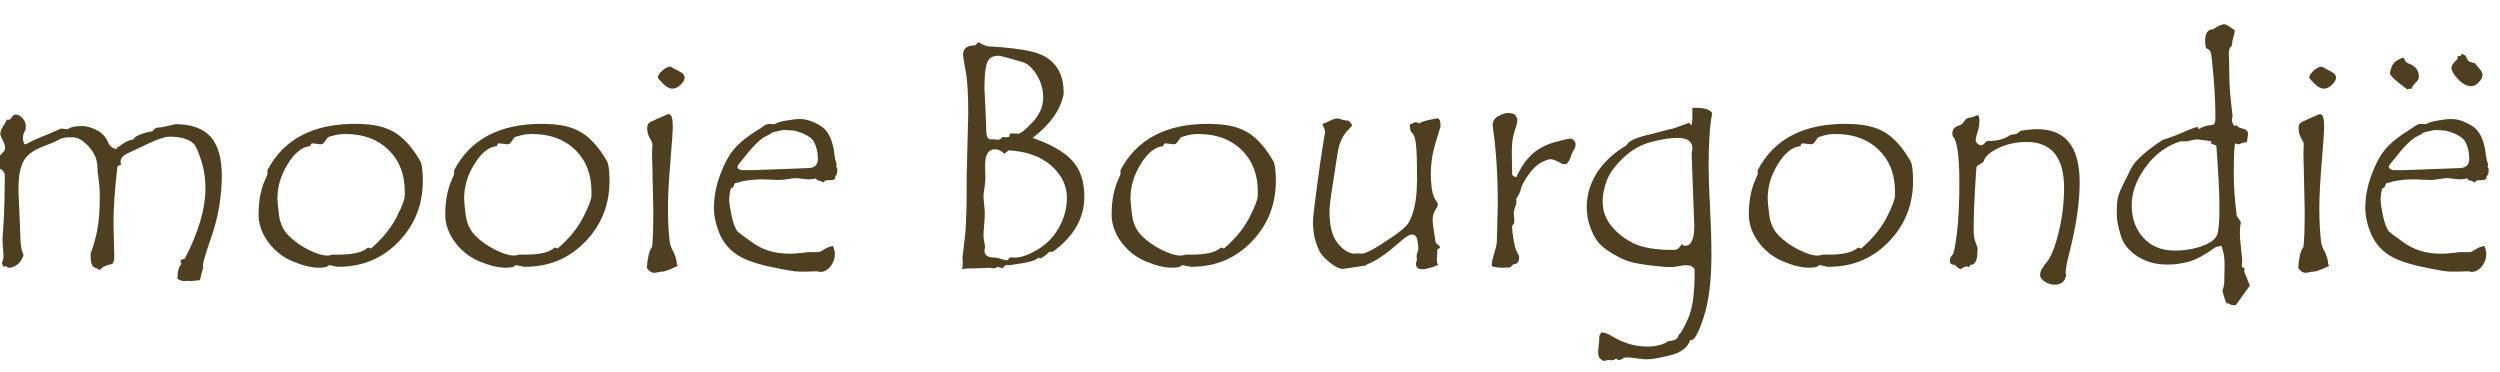
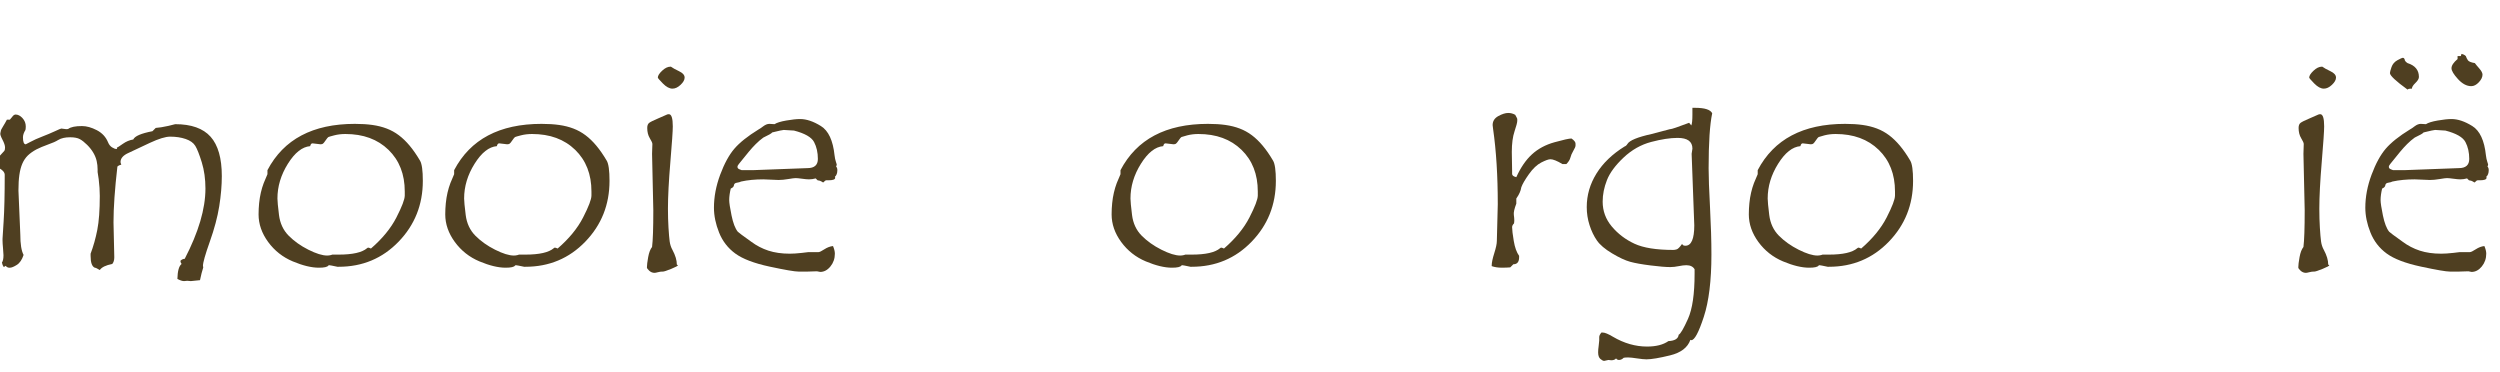
<svg xmlns="http://www.w3.org/2000/svg" xmlns:ns1="http://www.serif.com/" width="100%" height="100%" viewBox="0 0 188 28" version="1.1" xml:space="preserve" style="fill-rule:evenodd;clip-rule:evenodd;stroke-linejoin:round;stroke-miterlimit:2;">
  <g id="Welkom-in-het-mooie-Bourgondië" ns1:id="Welkom in het mooie Bourgondië">
    <path d="M11.711,9.62c0.242,-0.016 0.559,-0.067 0.949,-0.153l0.516,-0.129c1.211,0 2.097,0.315 2.66,0.944c0.562,0.629 0.844,1.615 0.844,2.959c0,0.711 -0.065,1.468 -0.194,2.273c-0.129,0.805 -0.365,1.692 -0.709,2.66c-0.343,0.969 -0.515,1.574 -0.515,1.817c0,0.031 0.008,0.07 0.023,0.117c-0.086,0.265 -0.168,0.586 -0.246,0.961l-0.691,0.07l-0.27,-0.023l-0.234,0.023c-0.133,0 -0.301,-0.055 -0.504,-0.164c0.015,-0.602 0.121,-0.977 0.316,-1.125c-0.054,-0.078 -0.082,-0.137 -0.082,-0.176l0,-0.07c0.102,-0.094 0.207,-0.141 0.317,-0.141c1.039,-2 1.558,-3.761 1.558,-5.285c0,-0.719 -0.092,-1.375 -0.275,-1.969c-0.184,-0.593 -0.346,-1.005 -0.486,-1.236c-0.141,-0.23 -0.383,-0.404 -0.727,-0.521c-0.344,-0.118 -0.734,-0.176 -1.172,-0.176c-0.344,0 -0.851,0.156 -1.523,0.469l-1.594,0.75c-0.406,0.179 -0.609,0.41 -0.609,0.691c0,0.039 0.019,0.105 0.058,0.199c-0.125,0.024 -0.223,0.071 -0.293,0.141c-0.195,1.687 -0.293,3.086 -0.293,4.195l0.059,2.625c0,0.219 -0.051,0.387 -0.153,0.504c-0.484,0.094 -0.796,0.246 -0.937,0.457c-0.188,-0.117 -0.313,-0.176 -0.375,-0.176c-0.211,-0.086 -0.316,-0.383 -0.316,-0.89l0,-0.164c0.21,-0.555 0.378,-1.151 0.503,-1.788c0.125,-0.636 0.188,-1.49 0.188,-2.56c0,-0.383 -0.027,-0.801 -0.082,-1.254l-0.082,-0.539l0,-0.199c0,-0.211 -0.024,-0.42 -0.07,-0.627c-0.047,-0.207 -0.129,-0.412 -0.247,-0.615c-0.117,-0.204 -0.273,-0.403 -0.468,-0.598c-0.196,-0.195 -0.379,-0.34 -0.551,-0.434c-0.172,-0.093 -0.414,-0.14 -0.727,-0.14c-0.187,0 -0.351,0.015 -0.492,0.047c-0.156,0.031 -0.297,0.086 -0.422,0.164c-0.156,0.101 -0.402,0.211 -0.738,0.328c-0.367,0.133 -0.664,0.258 -0.891,0.375c-0.257,0.14 -0.472,0.293 -0.644,0.457c-0.172,0.172 -0.309,0.375 -0.41,0.609c-0.102,0.235 -0.176,0.516 -0.223,0.844c-0.047,0.32 -0.07,0.715 -0.07,1.184l0.14,3.304c0,0.719 0.082,1.231 0.246,1.535c-0.117,0.36 -0.287,0.61 -0.509,0.75c-0.223,0.141 -0.397,0.211 -0.522,0.211l-0.047,0c-0.101,0 -0.191,-0.047 -0.269,-0.14l-0.141,0.093c-0.07,-0.093 -0.117,-0.207 -0.14,-0.339c0.078,-0.11 0.117,-0.293 0.117,-0.551c0,-0.102 -0.012,-0.278 -0.035,-0.528c-0.024,-0.25 -0.036,-0.441 -0.036,-0.574l0,-0.14c0,-0.024 0.028,-0.459 0.082,-1.307c0.055,-0.848 0.082,-2.014 0.082,-3.498c0,-0.188 -0.152,-0.363 -0.457,-0.527c-0.046,-0.118 -0.07,-0.204 -0.07,-0.258c0,-0.055 0.024,-0.153 0.07,-0.293l-0.14,-0.071c0.086,-0.125 0.195,-0.255 0.328,-0.392c0.133,-0.137 0.215,-0.227 0.246,-0.27c0.031,-0.043 0.047,-0.127 0.047,-0.252c0,-0.14 -0.065,-0.334 -0.193,-0.58c-0.129,-0.246 -0.182,-0.41 -0.159,-0.492c0.024,-0.082 0.036,-0.139 0.036,-0.17c0,-0.047 0.054,-0.158 0.164,-0.334c0.109,-0.176 0.207,-0.345 0.293,-0.51l0.222,0c0.047,-0.046 0.11,-0.123 0.188,-0.228c0.078,-0.106 0.16,-0.158 0.246,-0.158c0.179,0 0.351,0.09 0.515,0.269c0.164,0.18 0.247,0.387 0.247,0.621c0,0.11 -0.008,0.2 -0.024,0.27c-0.125,0.203 -0.187,0.387 -0.187,0.551c0,0.351 0.07,0.527 0.211,0.527c0.015,0 0.136,-0.062 0.363,-0.187c0.226,-0.125 0.517,-0.256 0.873,-0.393c0.355,-0.137 0.676,-0.272 0.961,-0.404c0.285,-0.133 0.443,-0.2 0.474,-0.2l0.375,0.047c0.063,0 0.114,-0.007 0.153,-0.023c0.187,-0.141 0.531,-0.211 1.031,-0.211c0.344,0 0.715,0.103 1.113,0.31c0.399,0.208 0.68,0.51 0.844,0.909c0.07,0.172 0.17,0.299 0.299,0.381c0.129,0.082 0.24,0.123 0.334,0.123c0.031,0 0.047,-0.016 0.047,-0.047c0,-0.016 -0.008,-0.032 -0.024,-0.047c0.063,-0.024 0.215,-0.121 0.457,-0.293c0.242,-0.172 0.504,-0.281 0.785,-0.328c0.11,-0.25 0.59,-0.457 1.442,-0.621l0.246,-0.246Z" style="fill:#4f3f21;fill-rule:nonzero;" />
    <path d="M20.113,12.795c1.219,-2.32 3.41,-3.48 6.575,-3.48c0.492,0 0.931,0.027 1.318,0.082c0.387,0.055 0.744,0.144 1.072,0.269c0.328,0.125 0.633,0.293 0.914,0.504c0.281,0.211 0.553,0.473 0.815,0.786c0.261,0.312 0.521,0.687 0.779,1.125c0.141,0.234 0.211,0.742 0.211,1.523c0,1.789 -0.608,3.312 -1.822,4.57c-1.215,1.258 -2.717,1.887 -4.506,1.887l-0.094,0c-0.367,-0.078 -0.57,-0.117 -0.609,-0.117c-0.032,0 -0.055,0.008 -0.071,0.023c-0.07,0.11 -0.308,0.164 -0.715,0.164c-0.554,0 -1.209,-0.158 -1.962,-0.474c-0.754,-0.317 -1.372,-0.803 -1.852,-1.459c-0.48,-0.657 -0.721,-1.348 -0.721,-2.075c0,-0.281 0.014,-0.56 0.041,-0.837c0.028,-0.278 0.071,-0.543 0.129,-0.797c0.059,-0.254 0.131,-0.494 0.217,-0.721l0.281,-0.668l0,-0.305Zm10.325,1.911l0,-0.305c0,-1.297 -0.409,-2.342 -1.225,-3.135c-0.817,-0.793 -1.897,-1.189 -3.24,-1.189c-0.297,0 -0.575,0.033 -0.832,0.099c-0.258,0.067 -0.407,0.11 -0.446,0.129c-0.039,0.02 -0.107,0.102 -0.205,0.246c-0.097,0.145 -0.168,0.231 -0.211,0.258c-0.043,0.027 -0.103,0.041 -0.181,0.041l-0.598,-0.07c-0.086,0 -0.145,0.07 -0.176,0.211c-0.594,0.047 -1.152,0.488 -1.676,1.324c-0.523,0.836 -0.785,1.707 -0.785,2.613c0,0.195 0.039,0.608 0.117,1.236c0.079,0.629 0.321,1.149 0.727,1.559c0.406,0.41 0.9,0.762 1.482,1.055c0.582,0.293 1.053,0.439 1.413,0.439c0.093,0 0.187,-0.011 0.281,-0.035l0.105,-0.035l0.481,0c1.047,0 1.758,-0.16 2.133,-0.481c0.039,-0.031 0.062,-0.046 0.07,-0.046c0.047,0 0.121,0.023 0.223,0.07c0.859,-0.742 1.498,-1.522 1.916,-2.338c0.418,-0.816 0.627,-1.365 0.627,-1.646Z" style="fill:#4f3f21;fill-rule:nonzero;" />
    <path d="M34.152,12.795c1.219,-2.32 3.411,-3.48 6.575,-3.48c0.492,0 0.931,0.027 1.318,0.082c0.387,0.055 0.744,0.144 1.072,0.269c0.328,0.125 0.633,0.293 0.914,0.504c0.282,0.211 0.553,0.473 0.815,0.786c0.261,0.312 0.521,0.687 0.779,1.125c0.141,0.234 0.211,0.742 0.211,1.523c0,1.789 -0.607,3.312 -1.822,4.57c-1.215,1.258 -2.717,1.887 -4.506,1.887l-0.094,0c-0.367,-0.078 -0.57,-0.117 -0.609,-0.117c-0.032,0 -0.055,0.008 -0.071,0.023c-0.07,0.11 -0.308,0.164 -0.714,0.164c-0.555,0 -1.209,-0.158 -1.963,-0.474c-0.754,-0.317 -1.371,-0.803 -1.852,-1.459c-0.48,-0.657 -0.721,-1.348 -0.721,-2.075c0,-0.281 0.014,-0.56 0.041,-0.837c0.028,-0.278 0.071,-0.543 0.129,-0.797c0.059,-0.254 0.131,-0.494 0.217,-0.721l0.281,-0.668l0,-0.305Zm10.325,1.911l0,-0.305c0,-1.297 -0.409,-2.342 -1.225,-3.135c-0.816,-0.793 -1.897,-1.189 -3.24,-1.189c-0.297,0 -0.574,0.033 -0.832,0.099c-0.258,0.067 -0.407,0.11 -0.446,0.129c-0.039,0.02 -0.107,0.102 -0.205,0.246c-0.097,0.145 -0.168,0.231 -0.211,0.258c-0.043,0.027 -0.103,0.041 -0.181,0.041l-0.598,-0.07c-0.086,0 -0.144,0.07 -0.176,0.211c-0.593,0.047 -1.152,0.488 -1.675,1.324c-0.524,0.836 -0.786,1.707 -0.786,2.613c0,0.195 0.039,0.608 0.118,1.236c0.078,0.629 0.32,1.149 0.726,1.559c0.406,0.41 0.9,0.762 1.483,1.055c0.582,0.293 1.052,0.439 1.412,0.439c0.093,0 0.187,-0.011 0.281,-0.035l0.105,-0.035l0.481,0c1.047,0 1.758,-0.16 2.133,-0.481c0.039,-0.031 0.062,-0.046 0.07,-0.046c0.047,0 0.121,0.023 0.223,0.07c0.859,-0.742 1.498,-1.522 1.916,-2.338c0.418,-0.816 0.627,-1.365 0.627,-1.646Z" style="fill:#4f3f21;fill-rule:nonzero;" />
    <path d="M50.453,5.014c0.125,0.094 0.328,0.207 0.61,0.34c0.281,0.133 0.421,0.293 0.421,0.48c0,0.172 -0.101,0.354 -0.304,0.545c-0.203,0.192 -0.407,0.287 -0.61,0.287c-0.226,0 -0.466,-0.128 -0.72,-0.386c-0.254,-0.258 -0.381,-0.407 -0.381,-0.446c0,-0.14 0.107,-0.312 0.322,-0.515c0.215,-0.203 0.424,-0.305 0.627,-0.305l0.035,0Zm0.527,14.93c0,0.047 -0.167,0.138 -0.503,0.275c-0.336,0.137 -0.547,0.205 -0.633,0.205l-0.071,0c-0.078,0 -0.177,0.016 -0.298,0.047c-0.121,0.031 -0.205,0.047 -0.252,0.047c-0.149,0 -0.282,-0.053 -0.399,-0.158c-0.117,-0.106 -0.176,-0.19 -0.176,-0.252c0,-0.164 0.032,-0.42 0.094,-0.768c0.063,-0.347 0.16,-0.603 0.293,-0.767c0.063,-0.492 0.094,-1.41 0.094,-2.754l-0.094,-4.254l0.024,-0.738c0,-0.079 -0.065,-0.223 -0.194,-0.434c-0.129,-0.211 -0.193,-0.469 -0.193,-0.773c0,-0.18 0.049,-0.307 0.146,-0.381c0.098,-0.075 0.323,-0.186 0.674,-0.334l0.668,-0.293c0.031,-0.016 0.078,-0.024 0.141,-0.024c0.195,0 0.293,0.305 0.293,0.914c0,0.344 -0.061,1.237 -0.182,2.678c-0.121,1.442 -0.182,2.611 -0.182,3.51c0,0.508 0.014,0.986 0.041,1.435c0.028,0.45 0.057,0.791 0.088,1.026c0.032,0.234 0.102,0.449 0.211,0.644c0.219,0.407 0.328,0.774 0.328,1.102c0.032,0.016 0.059,0.031 0.082,0.047Z" style="fill:#4f3f21;fill-rule:nonzero;" />
    <path d="M62.875,12.526c0.063,0.062 0.094,0.152 0.094,0.269c0,0.227 -0.063,0.395 -0.188,0.504c0.016,0.008 0.024,0.032 0.024,0.071c0,0.125 -0.168,0.187 -0.504,0.187l-0.164,0c-0.047,0 -0.094,0.027 -0.141,0.082c-0.047,0.055 -0.082,0.082 -0.105,0.082c-0.008,0 -0.045,-0.023 -0.112,-0.07c-0.066,-0.047 -0.166,-0.078 -0.299,-0.094l-0.14,-0.141c-0.172,0.047 -0.34,0.071 -0.504,0.071c-0.125,0 -0.299,-0.016 -0.522,-0.047c-0.222,-0.031 -0.384,-0.047 -0.486,-0.047c-0.086,0 -0.267,0.023 -0.545,0.07c-0.277,0.047 -0.521,0.071 -0.732,0.071l-1.149,-0.047c-0.617,0 -1.175,0.054 -1.675,0.164c-0.071,0.039 -0.174,0.068 -0.311,0.088c-0.137,0.019 -0.211,0.082 -0.223,0.187c-0.011,0.106 -0.091,0.19 -0.24,0.252c-0.078,0.32 -0.117,0.61 -0.117,0.867c0,0.203 0.059,0.59 0.176,1.161c0.117,0.57 0.273,0.976 0.468,1.218c0.047,0.055 0.383,0.305 1.008,0.75c0.399,0.297 0.83,0.522 1.295,0.674c0.465,0.152 1.002,0.229 1.612,0.229c0.242,0 0.543,-0.02 0.902,-0.059l0.492,-0.059l0.762,0c0.078,0 0.224,-0.07 0.439,-0.211c0.215,-0.14 0.432,-0.222 0.651,-0.246c0.093,0.219 0.14,0.411 0.14,0.575c0,0.367 -0.111,0.687 -0.334,0.961c-0.222,0.273 -0.478,0.41 -0.767,0.41l-0.246,-0.047l-0.739,0.023l-0.632,0c-0.297,0 -1.028,-0.125 -2.192,-0.375c-1.164,-0.25 -2.023,-0.578 -2.578,-0.984c-0.555,-0.406 -0.961,-0.932 -1.219,-1.576c-0.258,-0.645 -0.386,-1.268 -0.386,-1.869c0,-0.813 0.156,-1.639 0.468,-2.479c0.313,-0.84 0.668,-1.492 1.067,-1.957c0.398,-0.465 1.004,-0.947 1.816,-1.447c0.078,-0.039 0.197,-0.119 0.357,-0.24c0.161,-0.122 0.315,-0.182 0.463,-0.182l0.387,0.023c0.164,-0.109 0.459,-0.201 0.885,-0.275c0.426,-0.074 0.771,-0.111 1.037,-0.111c0.477,0 0.998,0.175 1.564,0.527c0.567,0.352 0.909,1.086 1.026,2.203c0.023,0.195 0.056,0.354 0.099,0.475c0.043,0.121 0.065,0.189 0.065,0.205c0,0.047 -0.016,0.101 -0.047,0.164Zm-4.805,-2.567c-0.047,0.071 -0.269,0.2 -0.668,0.387c-0.195,0.141 -0.382,0.301 -0.562,0.481c-0.18,0.179 -0.356,0.373 -0.527,0.58c-0.172,0.207 -0.323,0.392 -0.452,0.556c-0.129,0.164 -0.228,0.287 -0.298,0.369c-0.071,0.082 -0.106,0.155 -0.106,0.217c0,0.086 0.055,0.149 0.164,0.188l0.152,0.058l0.868,0l4.078,-0.152c0.523,0 0.785,-0.23 0.785,-0.691c0,-0.485 -0.096,-0.909 -0.287,-1.272c-0.192,-0.363 -0.694,-0.65 -1.506,-0.861c-0.094,0 -0.227,-0.008 -0.398,-0.024c-0.172,-0.015 -0.297,-0.023 -0.375,-0.023c-0.071,0 -0.36,0.062 -0.868,0.187Z" style="fill:#4f3f21;fill-rule:nonzero;" />
-     <path d="M77.652,10.37c1.391,0.484 2.387,1.056 2.989,1.716c0.601,0.661 0.902,1.561 0.902,2.702c0,1.617 -0.793,3 -2.379,4.148l-0.258,0c-0.14,0.148 -0.283,0.27 -0.427,0.363c-0.145,0.094 -0.233,0.141 -0.264,0.141c-0.039,0 -0.074,-0.031 -0.106,-0.094c0,0.039 -0.091,0.106 -0.275,0.199c-0.184,0.094 -0.547,0.184 -1.09,0.27c-0.543,0.086 -0.822,0.129 -0.838,0.129c-0.133,0 -0.222,-0.008 -0.269,-0.024l-0.258,0.258l-0.34,-0.117c-0.101,0.078 -0.211,0.117 -0.328,0.117c-0.117,0 -0.199,-0.015 -0.246,-0.047c-0.195,0.024 -0.539,0.037 -1.031,0.041c-0.493,0.004 -0.86,0.022 -1.102,0.053c0.047,-0.094 0.07,-0.242 0.07,-0.445l-0.023,-0.41l0.152,-1.289c0.055,-0.43 0.092,-0.864 0.112,-1.301c0.019,-0.438 0.033,-0.871 0.041,-1.301c0.007,-0.43 0.011,-0.918 0.011,-1.465l0,-0.82l0.118,-4.653c0,-1.46 -0.065,-2.527 -0.194,-3.199c-0.129,-0.672 -0.193,-1.086 -0.193,-1.242c0,-0.461 0.304,-0.691 0.914,-0.691l0.234,-0.246c0.203,0.132 0.43,0.238 0.68,0.316c1.43,0.078 2.541,0.211 3.334,0.398c0.793,0.188 1.391,0.541 1.793,1.061c0.402,0.519 0.603,1.193 0.603,2.021l0,0.141c-0.242,1.18 -1.019,2.27 -2.332,3.27Zm-1.699,-0.317c0.063,-0.015 0.152,-0.023 0.27,-0.023l0.328,0.023c0.195,0 0.56,-0.287 1.095,-0.861c0.536,-0.574 0.803,-1.19 0.803,-1.846c0,-0.242 -0.023,-0.473 -0.07,-0.691c-0.047,-0.219 -0.117,-0.432 -0.211,-0.639c-0.094,-0.207 -0.209,-0.406 -0.346,-0.598c-0.136,-0.191 -0.285,-0.353 -0.445,-0.486c-0.16,-0.133 -0.299,-0.215 -0.416,-0.246l-1.16,-0.328c-0.367,-0.11 -0.613,-0.164 -0.738,-0.164c-0.438,0 -0.719,0.181 -0.844,0.545c-0.125,0.363 -0.188,0.998 -0.188,1.904l0.117,2.52c0,0.523 0.022,0.875 0.065,1.054c0.043,0.18 0.158,0.27 0.346,0.27l0.152,-0.024l0.281,0.047c0.18,0 0.309,-0.07 0.387,-0.211l0.258,0.024l0.246,-0.024l0.07,-0.246Zm0.024,9.293c0.078,0.016 0.191,0.024 0.339,0.024c0.469,0 1.043,-0.204 1.723,-0.61c0.68,-0.406 1.215,-0.963 1.606,-1.67c0.39,-0.707 0.585,-1.443 0.585,-2.209c0,-0.922 -0.39,-1.728 -1.171,-2.42c-0.782,-0.691 -1.848,-1.076 -3.2,-1.154c-0.062,0.039 -0.175,0.125 -0.339,0.258c-0.204,-0.227 -0.434,-0.34 -0.692,-0.34c-0.5,0 -0.75,0.402 -0.75,1.207l0.024,0.938c0,0.195 -0.024,0.447 -0.071,0.755c-0.047,0.309 -0.07,0.518 -0.07,0.627c0,0.133 0.016,0.344 0.047,0.633c0.031,0.289 0.047,0.512 0.047,0.668c0,0.203 -0.016,0.492 -0.047,0.867c-0.031,0.375 -0.047,0.653 -0.047,0.832c0,0.118 0.019,0.278 0.059,0.481l0.058,0.293l-0.047,0.293c0,0.367 0.242,0.551 0.727,0.551c0.148,0 0.326,0.035 0.533,0.105c0.207,0.07 0.357,0.106 0.451,0.106l0.235,-0.235Z" style="fill:#4f3f21;fill-rule:nonzero;" />
    <path d="M84.262,12.795c1.218,-2.32 3.41,-3.48 6.574,-3.48c0.492,0 0.932,0.027 1.318,0.082c0.387,0.055 0.744,0.144 1.073,0.269c0.328,0.125 0.632,0.293 0.914,0.504c0.281,0.211 0.552,0.473 0.814,0.786c0.262,0.312 0.522,0.687 0.779,1.125c0.141,0.234 0.211,0.742 0.211,1.523c0,1.789 -0.607,3.312 -1.822,4.57c-1.215,1.258 -2.717,1.887 -4.506,1.887l-0.094,0c-0.367,-0.078 -0.57,-0.117 -0.609,-0.117c-0.031,0 -0.055,0.008 -0.07,0.023c-0.071,0.11 -0.309,0.164 -0.715,0.164c-0.555,0 -1.209,-0.158 -1.963,-0.474c-0.754,-0.317 -1.371,-0.803 -1.852,-1.459c-0.48,-0.657 -0.72,-1.348 -0.72,-2.075c0,-0.281 0.013,-0.56 0.041,-0.837c0.027,-0.278 0.07,-0.543 0.129,-0.797c0.058,-0.254 0.131,-0.494 0.216,-0.721l0.282,-0.668l0,-0.305Zm10.324,1.911l0,-0.305c0,-1.297 -0.408,-2.342 -1.225,-3.135c-0.816,-0.793 -1.896,-1.189 -3.24,-1.189c-0.297,0 -0.574,0.033 -0.832,0.099c-0.258,0.067 -0.406,0.11 -0.445,0.129c-0.039,0.02 -0.108,0.102 -0.205,0.246c-0.098,0.145 -0.168,0.231 -0.211,0.258c-0.043,0.027 -0.104,0.041 -0.182,0.041l-0.598,-0.07c-0.085,0 -0.144,0.07 -0.175,0.211c-0.594,0.047 -1.153,0.488 -1.676,1.324c-0.524,0.836 -0.785,1.707 -0.785,2.613c0,0.195 0.039,0.608 0.117,1.236c0.078,0.629 0.32,1.149 0.726,1.559c0.407,0.41 0.901,0.762 1.483,1.055c0.582,0.293 1.053,0.439 1.412,0.439c0.094,0 0.188,-0.011 0.281,-0.035l0.106,-0.035l0.48,0c1.047,0 1.758,-0.16 2.133,-0.481c0.039,-0.031 0.063,-0.046 0.07,-0.046c0.047,0 0.121,0.023 0.223,0.07c0.859,-0.742 1.498,-1.522 1.916,-2.338c0.418,-0.816 0.627,-1.365 0.627,-1.646Z" style="fill:#4f3f21;fill-rule:nonzero;" />
-     <path d="M106.727,9.291c0.132,-0.101 0.324,-0.179 0.574,-0.234l0.715,-0.152l0.082,0c0.156,0 0.234,0.199 0.234,0.597l-0.387,1.266c-0.125,0.422 -0.215,0.824 -0.269,1.207c-0.055,0.383 -0.082,0.75 -0.082,1.102c0,0.359 0.027,0.74 0.082,1.142c0.054,0.403 0.195,0.748 0.422,1.037c0.015,0.039 0.023,0.09 0.023,0.153c0,0.078 -0.064,0.213 -0.193,0.404c-0.129,0.191 -0.194,0.447 -0.194,0.768c0,0.171 0.034,0.451 0.1,0.837c0.066,0.387 0.102,0.625 0.105,0.715c0.004,0.09 0.063,0.176 0.176,0.258c0.114,0.082 0.17,0.143 0.17,0.182c0,0.062 -0.062,0.117 -0.187,0.164c-0.032,0.383 -0.047,0.617 -0.047,0.703c0,0.289 0.039,0.449 0.117,0.48c-0.539,0.219 -0.941,0.328 -1.207,0.328c-0.32,0 -0.481,-0.132 -0.481,-0.398c0,-0.078 0.028,-0.191 0.082,-0.34c-0.023,-0.047 -0.035,-0.109 -0.035,-0.187c0,-0.149 0.022,-0.266 0.065,-0.352c0.043,-0.086 0.064,-0.172 0.064,-0.258c0,-0.156 -0.023,-0.375 -0.07,-0.656c-0.047,-0.281 -0.191,-0.422 -0.434,-0.422c-0.179,0 -0.515,0.223 -1.007,0.668c-0.743,0.656 -1.399,1.129 -1.969,1.418c-0.242,0.086 -0.403,0.168 -0.481,0.246c-1.109,0.172 -1.687,0.258 -1.734,0.258c-0.195,0 -0.447,-0.111 -0.756,-0.334c-0.309,-0.223 -0.559,-0.443 -0.75,-0.662c-0.191,-0.219 -0.359,-0.557 -0.504,-1.014c-0.144,-0.457 -0.217,-0.97 -0.217,-1.541c0,-0.25 0.098,-1.113 0.293,-2.59c0.196,-1.476 0.348,-2.533 0.457,-3.17c0.11,-0.636 0.164,-0.97 0.164,-1.001c0,-0.063 -0.027,-0.161 -0.082,-0.293l-0.093,-0.188l0,-0.047c0,-0.054 0.039,-0.094 0.117,-0.117c0.078,-0.023 0.228,-0.09 0.451,-0.199c0.223,-0.11 0.396,-0.164 0.521,-0.164c0.055,0 0.167,0.027 0.334,0.082c0.168,0.054 0.311,0.082 0.428,0.082l0.071,0c0.148,0.117 0.246,0.238 0.292,0.363l-0.246,0.281c-0.445,0.407 -0.73,1.008 -0.855,1.805l-0.387,2.52c-0.148,0.875 -0.222,1.5 -0.222,1.875c0,1.093 0.212,1.894 0.638,2.402c0.426,0.508 0.846,0.762 1.26,0.762l0.199,-0.024l0.352,0.024c0.117,0 0.347,-0.088 0.691,-0.264c0.344,-0.176 0.85,-0.492 1.518,-0.949c0.668,-0.457 1.074,-0.793 1.219,-1.008c0.144,-0.215 0.271,-0.488 0.38,-0.82c0.11,-0.332 0.192,-0.713 0.246,-1.143c0.055,-0.43 0.083,-0.906 0.083,-1.43c0,-1.312 -0.03,-2.197 -0.088,-2.654c-0.059,-0.457 -0.159,-0.732 -0.299,-0.826c-0.102,-0.078 -0.153,-0.285 -0.153,-0.621c0.125,-0.047 0.213,-0.088 0.264,-0.123c0.051,-0.035 0.1,-0.053 0.147,-0.053c0.086,0 0.183,0.035 0.293,0.105Z" style="fill:#4f3f21;fill-rule:nonzero;" />
    <path d="M118.48,10.944c0,0.078 -0.054,0.209 -0.164,0.392c-0.109,0.184 -0.183,0.356 -0.222,0.516c-0.039,0.16 -0.141,0.322 -0.305,0.486l-0.293,0c-0.406,-0.242 -0.707,-0.363 -0.902,-0.363c-0.141,0 -0.371,0.082 -0.692,0.246c-0.32,0.164 -0.629,0.455 -0.925,0.873c-0.297,0.418 -0.489,0.748 -0.575,0.99c-0.039,0.266 -0.164,0.547 -0.375,0.844l0,0.387c-0.148,0.383 -0.211,0.662 -0.187,0.838c0.023,0.176 0.035,0.31 0.035,0.404c0,0.102 -0.008,0.184 -0.023,0.246c-0.094,0.094 -0.141,0.188 -0.141,0.281c0,0.196 0.041,0.539 0.123,1.032c0.082,0.492 0.217,0.867 0.404,1.125l0,0.105c0,0.352 -0.144,0.527 -0.433,0.527l-0.235,0.235c-0.195,0.015 -0.406,0.023 -0.632,0.023c-0.29,0 -0.543,-0.039 -0.762,-0.117l0,-0.047c0,-0.211 0.064,-0.519 0.193,-0.926c0.129,-0.406 0.194,-0.714 0.194,-0.925l0.07,-2.754c0,-2.141 -0.117,-4.028 -0.352,-5.66c-0.023,-0.172 -0.035,-0.27 -0.035,-0.293c0,-0.297 0.143,-0.524 0.428,-0.68c0.285,-0.156 0.533,-0.234 0.744,-0.234c0.187,0 0.363,0.046 0.527,0.14c0.016,0.031 0.045,0.086 0.088,0.164c0.043,0.078 0.065,0.129 0.065,0.153l0,0.14c0,0.117 -0.069,0.379 -0.205,0.785c-0.137,0.407 -0.205,0.922 -0.205,1.547l0.023,1.442l0,0.211c0,0.117 0.105,0.199 0.316,0.246c0.328,-0.727 0.721,-1.299 1.178,-1.717c0.457,-0.418 1.022,-0.721 1.693,-0.908c0.672,-0.188 1.098,-0.282 1.278,-0.282c0.203,0.141 0.304,0.27 0.304,0.387l0,0.141Z" style="fill:#4f3f21;fill-rule:nonzero;" />
    <path d="M128.758,8.518c-0.18,0.844 -0.27,2.227 -0.27,4.148c0,0.625 0.035,1.606 0.106,2.942c0.07,1.336 0.105,2.515 0.105,3.539c0,1.953 -0.191,3.514 -0.574,4.682c-0.383,1.168 -0.695,1.752 -0.937,1.752l-0.071,-0.024c-0.203,0.578 -0.711,0.967 -1.523,1.166c-0.813,0.199 -1.406,0.299 -1.781,0.299c-0.165,0 -0.399,-0.024 -0.704,-0.07c-0.304,-0.047 -0.527,-0.071 -0.668,-0.071c-0.164,0 -0.277,0.008 -0.339,0.024c-0.11,0.109 -0.227,0.164 -0.352,0.164c-0.094,0 -0.168,-0.039 -0.223,-0.117c-0.07,0.093 -0.191,0.14 -0.363,0.14l-0.211,-0.023c-0.023,0 -0.076,0.012 -0.158,0.035c-0.082,0.023 -0.135,0.035 -0.158,0.035c-0.078,0 -0.174,-0.049 -0.287,-0.146c-0.114,-0.098 -0.17,-0.264 -0.17,-0.498c0,-0.133 0.013,-0.297 0.041,-0.493c0.027,-0.195 0.041,-0.328 0.041,-0.398l0,-0.258c0,-0.094 0.054,-0.207 0.164,-0.34l0.094,0c0.164,0 0.421,0.106 0.773,0.317c0.836,0.492 1.691,0.738 2.566,0.738c0.68,0 1.215,-0.137 1.606,-0.41c0.484,-0.024 0.742,-0.184 0.773,-0.481c0.133,-0.054 0.366,-0.451 0.698,-1.189c0.332,-0.738 0.498,-1.869 0.498,-3.393l0,-0.34c-0.118,-0.203 -0.325,-0.304 -0.621,-0.304c-0.157,0 -0.348,0.023 -0.575,0.07c-0.226,0.047 -0.437,0.07 -0.633,0.07c-0.335,0 -0.83,-0.041 -1.482,-0.123c-0.652,-0.082 -1.164,-0.173 -1.535,-0.275c-0.371,-0.102 -0.824,-0.313 -1.359,-0.633c-0.536,-0.32 -0.916,-0.644 -1.143,-0.972c-0.227,-0.329 -0.41,-0.711 -0.551,-1.149c-0.14,-0.437 -0.211,-0.891 -0.211,-1.359c0,-0.899 0.244,-1.741 0.733,-2.526c0.488,-0.785 1.193,-1.463 2.115,-2.033c0.078,-0.023 0.148,-0.086 0.211,-0.187c0.156,-0.266 0.762,-0.516 1.816,-0.75l1.383,-0.364l0.023,0c0.102,0 0.575,-0.16 1.418,-0.48l0.165,0.199c0.054,-0.125 0.082,-0.391 0.082,-0.797l0,-0.527l0.21,0c0.719,0 1.145,0.137 1.278,0.41Zm-2.262,9.82c0.024,0.094 0.106,0.141 0.246,0.141c0.446,0 0.668,-0.512 0.668,-1.535l-0.199,-5.379l0.059,-0.387c0,-0.539 -0.372,-0.808 -1.114,-0.808c-0.554,0 -1.217,0.101 -1.986,0.304c-0.77,0.203 -1.463,0.596 -2.08,1.178c-0.617,0.582 -1.033,1.146 -1.248,1.693c-0.215,0.547 -0.322,1.086 -0.322,1.618c0,0.703 0.23,1.328 0.691,1.875c0.461,0.546 1.027,0.976 1.699,1.289c0.672,0.312 1.645,0.468 2.918,0.468c0.086,0 0.176,-0.015 0.27,-0.047c0.093,-0.031 0.226,-0.167 0.398,-0.41Z" style="fill:#4f3f21;fill-rule:nonzero;" />
    <path d="M132.18,12.795c1.218,-2.32 3.41,-3.48 6.574,-3.48c0.492,0 0.932,0.027 1.318,0.082c0.387,0.055 0.744,0.144 1.073,0.269c0.328,0.125 0.632,0.293 0.914,0.504c0.281,0.211 0.552,0.473 0.814,0.786c0.262,0.312 0.522,0.687 0.779,1.125c0.141,0.234 0.211,0.742 0.211,1.523c0,1.789 -0.607,3.312 -1.822,4.57c-1.215,1.258 -2.717,1.887 -4.506,1.887l-0.094,0c-0.367,-0.078 -0.57,-0.117 -0.609,-0.117c-0.031,0 -0.055,0.008 -0.07,0.023c-0.071,0.11 -0.309,0.164 -0.715,0.164c-0.555,0 -1.209,-0.158 -1.963,-0.474c-0.754,-0.317 -1.371,-0.803 -1.852,-1.459c-0.48,-0.657 -0.72,-1.348 -0.72,-2.075c0,-0.281 0.013,-0.56 0.041,-0.837c0.027,-0.278 0.07,-0.543 0.129,-0.797c0.058,-0.254 0.131,-0.494 0.216,-0.721l0.282,-0.668l0,-0.305Zm10.324,1.911l0,-0.305c0,-1.297 -0.408,-2.342 -1.225,-3.135c-0.816,-0.793 -1.896,-1.189 -3.24,-1.189c-0.297,0 -0.574,0.033 -0.832,0.099c-0.258,0.067 -0.406,0.11 -0.445,0.129c-0.039,0.02 -0.108,0.102 -0.205,0.246c-0.098,0.145 -0.168,0.231 -0.211,0.258c-0.043,0.027 -0.104,0.041 -0.182,0.041l-0.598,-0.07c-0.086,0 -0.144,0.07 -0.175,0.211c-0.594,0.047 -1.153,0.488 -1.676,1.324c-0.524,0.836 -0.785,1.707 -0.785,2.613c0,0.195 0.039,0.608 0.117,1.236c0.078,0.629 0.32,1.149 0.726,1.559c0.407,0.41 0.901,0.762 1.483,1.055c0.582,0.293 1.053,0.439 1.412,0.439c0.094,0 0.187,-0.011 0.281,-0.035l0.106,-0.035l0.48,0c1.047,0 1.758,-0.16 2.133,-0.481c0.039,-0.031 0.062,-0.046 0.07,-0.046c0.047,0 0.121,0.023 0.223,0.07c0.859,-0.742 1.498,-1.522 1.916,-2.338c0.418,-0.816 0.627,-1.365 0.627,-1.646Z" style="fill:#4f3f21;fill-rule:nonzero;" />
-     <path d="M151.926,9.842c0.508,-0.086 0.933,-0.129 1.277,-0.129c2.125,0 3.188,1.328 3.188,3.985c0,1.476 -0.243,3.183 -0.727,5.121c-0.219,0.836 -0.328,1.394 -0.328,1.676c0,0.062 0.016,0.125 0.047,0.187c-0.094,0.484 -0.379,0.727 -0.856,0.727c-0.281,0 -0.537,-0.078 -0.767,-0.235c-0.231,-0.156 -0.346,-0.32 -0.346,-0.492c0,-0.258 0.164,-0.578 0.492,-0.961c0.328,-0.383 0.629,-1.129 0.903,-2.238c0.273,-1.11 0.41,-2.227 0.41,-3.352c0,-2.304 -0.946,-3.457 -2.836,-3.457c-0.742,0 -1.44,0.153 -2.092,0.457c-0.652,0.305 -1.025,0.641 -1.119,1.008c-0.07,0.078 -0.176,0.156 -0.317,0.234c-0.125,0.063 -0.197,0.12 -0.216,0.17c-0.02,0.051 -0.061,0.643 -0.123,1.776c-0.063,1.133 -0.094,1.992 -0.094,2.578l0,0.551c0,0.289 0.049,0.554 0.146,0.797c0.098,0.242 0.147,0.382 0.147,0.421l-0.024,0.411c0,0.257 -0.045,0.462 -0.134,0.615c-0.09,0.152 -0.205,0.228 -0.346,0.228l-0.047,0l-0.07,0.164c-0.094,-0.031 -0.16,-0.046 -0.199,-0.046c-0.11,0 -0.25,0.062 -0.422,0.187l-0.059,0c-0.086,0 -0.219,-0.102 -0.398,-0.305c-0.258,0 -0.387,-0.097 -0.387,-0.293c0,-0.171 0.055,-0.316 0.164,-0.433c0.102,0 0.219,-0.514 0.352,-1.541c0.132,-1.028 0.199,-2.33 0.199,-3.908c0,-2.047 -0.168,-3.215 -0.504,-3.504l-0.024,-0.211c0,-0.297 0.172,-0.496 0.516,-0.598c0.141,-0.039 0.268,-0.144 0.381,-0.316c0.113,-0.172 0.232,-0.258 0.357,-0.258l0.024,0c0.156,-0.024 0.291,-0.063 0.404,-0.117c0.113,-0.055 0.178,-0.082 0.193,-0.082c0.11,0 0.164,0.152 0.164,0.457c0,0.234 -0.046,0.502 -0.14,0.802c-0.094,0.301 -0.141,0.491 -0.141,0.569c0,0.117 0.041,0.219 0.123,0.304c0.082,0.086 0.186,0.129 0.311,0.129l0.07,0c0.219,-0.211 0.336,-0.316 0.352,-0.316l0.035,0c0.75,0 1.316,-0.152 1.699,-0.457c0.07,-0.008 0.156,-0.022 0.258,-0.041c0.101,-0.02 0.168,-0.029 0.199,-0.029c0.188,-0.118 0.289,-0.196 0.305,-0.235Z" style="fill:#4f3f21;fill-rule:nonzero;" />
-     <path d="M169.188,21.479l-1.055,1.465l-0.317,0c-0.14,-0.094 -0.269,-0.141 -0.386,-0.141c-0.102,-0.219 -0.203,-0.531 -0.305,-0.937c0.094,-0.243 0.141,-0.477 0.141,-0.703l0.023,-1.313c0,-0.508 -0.082,-0.965 -0.246,-1.371c-0.047,0.031 -0.121,0.051 -0.223,0.059c-0.101,0.007 -0.175,0.027 -0.222,0.058c-0.774,0.563 -1.43,0.92 -1.969,1.072c-0.539,0.153 -1.086,0.229 -1.641,0.229c-0.859,0 -1.611,-0.207 -2.256,-0.621c-0.644,-0.414 -1.064,-0.945 -1.259,-1.594c-0.196,-0.648 -0.293,-1.16 -0.293,-1.535c0,-0.617 0.027,-1.045 0.082,-1.283c0.054,-0.239 0.203,-0.602 0.445,-1.09c0.242,-0.488 0.436,-0.875 0.58,-1.16c0.145,-0.285 0.442,-0.623 0.891,-1.014c0.449,-0.391 0.943,-0.754 1.482,-1.09c0.477,-0.14 0.983,-0.33 1.518,-0.568c0.535,-0.238 0.9,-0.369 1.095,-0.393l0.071,0.164c0.344,-0.203 0.656,-0.304 0.937,-0.304l0.024,0c0.195,0 0.293,-0.153 0.293,-0.457c0,-1 -0.047,-2.057 -0.141,-3.17c-0.094,-1.114 -0.164,-1.731 -0.211,-1.852c-0.047,-0.121 -0.164,-0.224 -0.351,-0.31c-0.047,-0.149 -0.071,-0.325 -0.071,-0.528c0,-0.594 0.199,-0.89 0.598,-0.89c0.375,-0.25 0.648,-0.375 0.82,-0.375c0.125,0 0.276,0.066 0.451,0.199c0.176,0.133 0.28,0.201 0.311,0.205c0.031,0.004 0.047,0.053 0.047,0.146c0,0.039 -0.033,0.172 -0.1,0.399c-0.066,0.226 -0.103,0.445 -0.111,0.656c-0.156,0.109 -0.235,0.309 -0.235,0.598l0.024,0.597c0,1.219 0.043,2.192 0.129,2.918c0.086,0.727 0.129,1.114 0.129,1.161c0,0.031 -0.008,0.082 -0.024,0.152c-0.015,0.07 -0.023,0.125 -0.023,0.164c0,0.148 0.062,0.301 0.187,0.457l0.176,-0.07c0.031,0.109 0.145,0.187 0.34,0.234c0.375,0.078 0.543,0.236 0.504,0.475c-0.039,0.238 -0.067,0.431 -0.082,0.58l-0.094,0c-0.086,0 -0.189,0.025 -0.31,0.076c-0.122,0.051 -0.202,0.076 -0.241,0.076c-0.062,0 -0.125,-0.016 -0.187,-0.047c0,-0.015 -0.008,-0.023 -0.024,-0.023c-0.086,0 -0.129,0.765 -0.129,2.297c0,0.937 0.075,1.992 0.223,3.164c0.125,0.172 0.227,0.324 0.305,0.457c-0.047,0.289 -0.07,0.554 -0.07,0.797c0,0.296 0.029,0.691 0.087,1.183c0.059,0.492 0.088,0.832 0.088,1.02l-0.035,0.293c0,0.062 0.037,0.109 0.111,0.14c0.075,0.032 0.112,0.063 0.112,0.094l0,0.023l-0.047,0.153l0.434,1.078Zm-2.907,-10.852c-0.179,-0.039 -0.355,-0.066 -0.527,-0.082l-0.504,-0.058c-0.141,0 -0.305,0.023 -0.492,0.07l-0.258,0.07l-0.527,0c-1.047,0.329 -1.92,0.971 -2.619,1.928c-0.7,0.957 -1.049,1.916 -1.049,2.877c0,1 0.295,1.818 0.884,2.455c0.59,0.637 1.366,0.955 2.327,0.955c0.797,0 1.505,-0.119 2.127,-0.357c0.621,-0.238 0.986,-0.522 1.095,-0.85c0.11,-0.328 0.164,-1.008 0.164,-2.039c0,-1.094 -0.078,-2.644 -0.234,-4.652c-0.227,-0.078 -0.356,-0.125 -0.387,-0.141l0,-0.176Z" style="fill:#4f3f21;fill-rule:nonzero;" />
    <path d="M174.637,5.014c0.125,0.094 0.328,0.207 0.609,0.34c0.281,0.133 0.422,0.293 0.422,0.48c0,0.172 -0.102,0.354 -0.305,0.545c-0.203,0.192 -0.406,0.287 -0.609,0.287c-0.227,0 -0.467,-0.128 -0.721,-0.386c-0.254,-0.258 -0.381,-0.407 -0.381,-0.446c0,-0.14 0.108,-0.312 0.323,-0.515c0.214,-0.203 0.423,-0.305 0.627,-0.305l0.035,0Zm0.527,14.93c0,0.047 -0.168,0.138 -0.504,0.275c-0.336,0.137 -0.547,0.205 -0.633,0.205l-0.07,0c-0.078,0 -0.178,0.016 -0.299,0.047c-0.121,0.031 -0.205,0.047 -0.252,0.047c-0.148,0 -0.281,-0.053 -0.398,-0.158c-0.117,-0.106 -0.176,-0.19 -0.176,-0.252c0,-0.164 0.031,-0.42 0.094,-0.768c0.062,-0.347 0.16,-0.603 0.293,-0.767c0.062,-0.492 0.094,-1.41 0.094,-2.754l-0.094,-4.254l0.023,-0.738c0,-0.079 -0.064,-0.223 -0.193,-0.434c-0.129,-0.211 -0.194,-0.469 -0.194,-0.773c0,-0.18 0.049,-0.307 0.147,-0.381c0.098,-0.075 0.322,-0.186 0.674,-0.334l0.668,-0.293c0.031,-0.016 0.078,-0.024 0.14,-0.024c0.196,0 0.293,0.305 0.293,0.914c0,0.344 -0.06,1.237 -0.181,2.678c-0.121,1.442 -0.182,2.611 -0.182,3.51c0,0.508 0.014,0.986 0.041,1.435c0.027,0.45 0.057,0.791 0.088,1.026c0.031,0.234 0.102,0.449 0.211,0.644c0.219,0.407 0.328,0.774 0.328,1.102c0.031,0.016 0.059,0.031 0.082,0.047Z" style="fill:#4f3f21;fill-rule:nonzero;" />
    <path d="M187.059,12.526c0.062,0.062 0.093,0.152 0.093,0.269c0,0.227 -0.062,0.395 -0.187,0.504c0.015,0.008 0.023,0.032 0.023,0.071c0,0.125 -0.168,0.187 -0.504,0.187l-0.164,0c-0.047,0 -0.093,0.027 -0.14,0.082c-0.047,0.055 -0.082,0.082 -0.106,0.082c-0.008,0 -0.045,-0.023 -0.111,-0.07c-0.067,-0.047 -0.166,-0.078 -0.299,-0.094l-0.141,-0.141c-0.171,0.047 -0.339,0.071 -0.503,0.071c-0.125,0 -0.299,-0.016 -0.522,-0.047c-0.223,-0.031 -0.385,-0.047 -0.486,-0.047c-0.086,0 -0.268,0.023 -0.545,0.07c-0.278,0.047 -0.522,0.071 -0.733,0.071l-1.148,-0.047c-0.617,0 -1.176,0.054 -1.676,0.164c-0.07,0.039 -0.174,0.068 -0.31,0.088c-0.137,0.019 -0.211,0.082 -0.223,0.187c-0.012,0.106 -0.092,0.19 -0.24,0.252c-0.078,0.32 -0.117,0.61 -0.117,0.867c0,0.203 0.058,0.59 0.175,1.161c0.118,0.57 0.274,0.976 0.469,1.218c0.047,0.055 0.383,0.305 1.008,0.75c0.398,0.297 0.83,0.522 1.295,0.674c0.465,0.152 1.002,0.229 1.611,0.229c0.242,0 0.543,-0.02 0.902,-0.059l0.493,-0.059l0.761,0c0.079,0 0.225,-0.07 0.44,-0.211c0.215,-0.14 0.431,-0.222 0.65,-0.246c0.094,0.219 0.141,0.411 0.141,0.575c0,0.367 -0.111,0.687 -0.334,0.961c-0.223,0.273 -0.479,0.41 -0.768,0.41l-0.246,-0.047l-0.738,0.023l-0.633,0c-0.297,0 -1.027,-0.125 -2.191,-0.375c-1.164,-0.25 -2.024,-0.578 -2.578,-0.984c-0.555,-0.406 -0.961,-0.932 -1.219,-1.576c-0.258,-0.645 -0.387,-1.268 -0.387,-1.869c0,-0.813 0.156,-1.639 0.469,-2.479c0.312,-0.84 0.668,-1.492 1.066,-1.957c0.399,-0.465 1.004,-0.947 1.817,-1.447c0.078,-0.039 0.197,-0.119 0.357,-0.24c0.16,-0.122 0.315,-0.182 0.463,-0.182l0.387,0.023c0.164,-0.109 0.459,-0.201 0.884,-0.275c0.426,-0.074 0.772,-0.111 1.038,-0.111c0.476,0 0.998,0.175 1.564,0.527c0.566,0.352 0.908,1.086 1.025,2.203c0.024,0.195 0.057,0.354 0.1,0.475c0.043,0.121 0.064,0.189 0.064,0.205c0,0.047 -0.015,0.101 -0.046,0.164Zm-4.805,-2.567c-0.047,0.071 -0.27,0.2 -0.668,0.387c-0.195,0.141 -0.383,0.301 -0.563,0.481c-0.179,0.179 -0.355,0.373 -0.527,0.58c-0.172,0.207 -0.322,0.392 -0.451,0.556c-0.129,0.164 -0.229,0.287 -0.299,0.369c-0.07,0.082 -0.105,0.155 -0.105,0.217c0,0.086 0.054,0.149 0.164,0.188l0.152,0.058l0.867,0l4.078,-0.152c0.524,0 0.785,-0.23 0.785,-0.691c0,-0.485 -0.095,-0.909 -0.287,-1.272c-0.191,-0.363 -0.693,-0.65 -1.505,-0.861c-0.094,0 -0.227,-0.008 -0.399,-0.024c-0.172,-0.015 -0.297,-0.023 -0.375,-0.023c-0.07,0 -0.359,0.062 -0.867,0.187Zm3.855,-5.214c0.055,0.078 0.164,0.211 0.328,0.398c0.165,0.188 0.247,0.344 0.247,0.469c0,0.187 -0.092,0.379 -0.276,0.574c-0.183,0.195 -0.373,0.293 -0.568,0.293c-0.344,0 -0.678,-0.178 -1.002,-0.533c-0.324,-0.356 -0.486,-0.627 -0.486,-0.815c0,-0.203 0.152,-0.433 0.457,-0.691l0,-0.223l0.246,0l0.047,-0.164c0.132,0.024 0.242,0.078 0.328,0.164c0.039,0.117 0.091,0.223 0.158,0.317c0.066,0.093 0.24,0.164 0.521,0.211Zm-5.285,-0.305c0,0.109 0.074,0.211 0.223,0.305c0.57,0.179 0.855,0.527 0.855,1.043c0,0.132 -0.088,0.283 -0.263,0.451c-0.176,0.168 -0.264,0.31 -0.264,0.427l-0.094,0c-0.109,0 -0.187,0.024 -0.234,0.071c-0.883,-0.641 -1.324,-1.055 -1.324,-1.242c0,-0.071 0.039,-0.219 0.117,-0.446c0.078,-0.226 0.226,-0.4 0.445,-0.521c0.219,-0.121 0.36,-0.182 0.422,-0.182c0.039,0 0.078,0.031 0.117,0.094Z" style="fill:#4f3f21;fill-rule:nonzero;" />
  </g>
</svg>